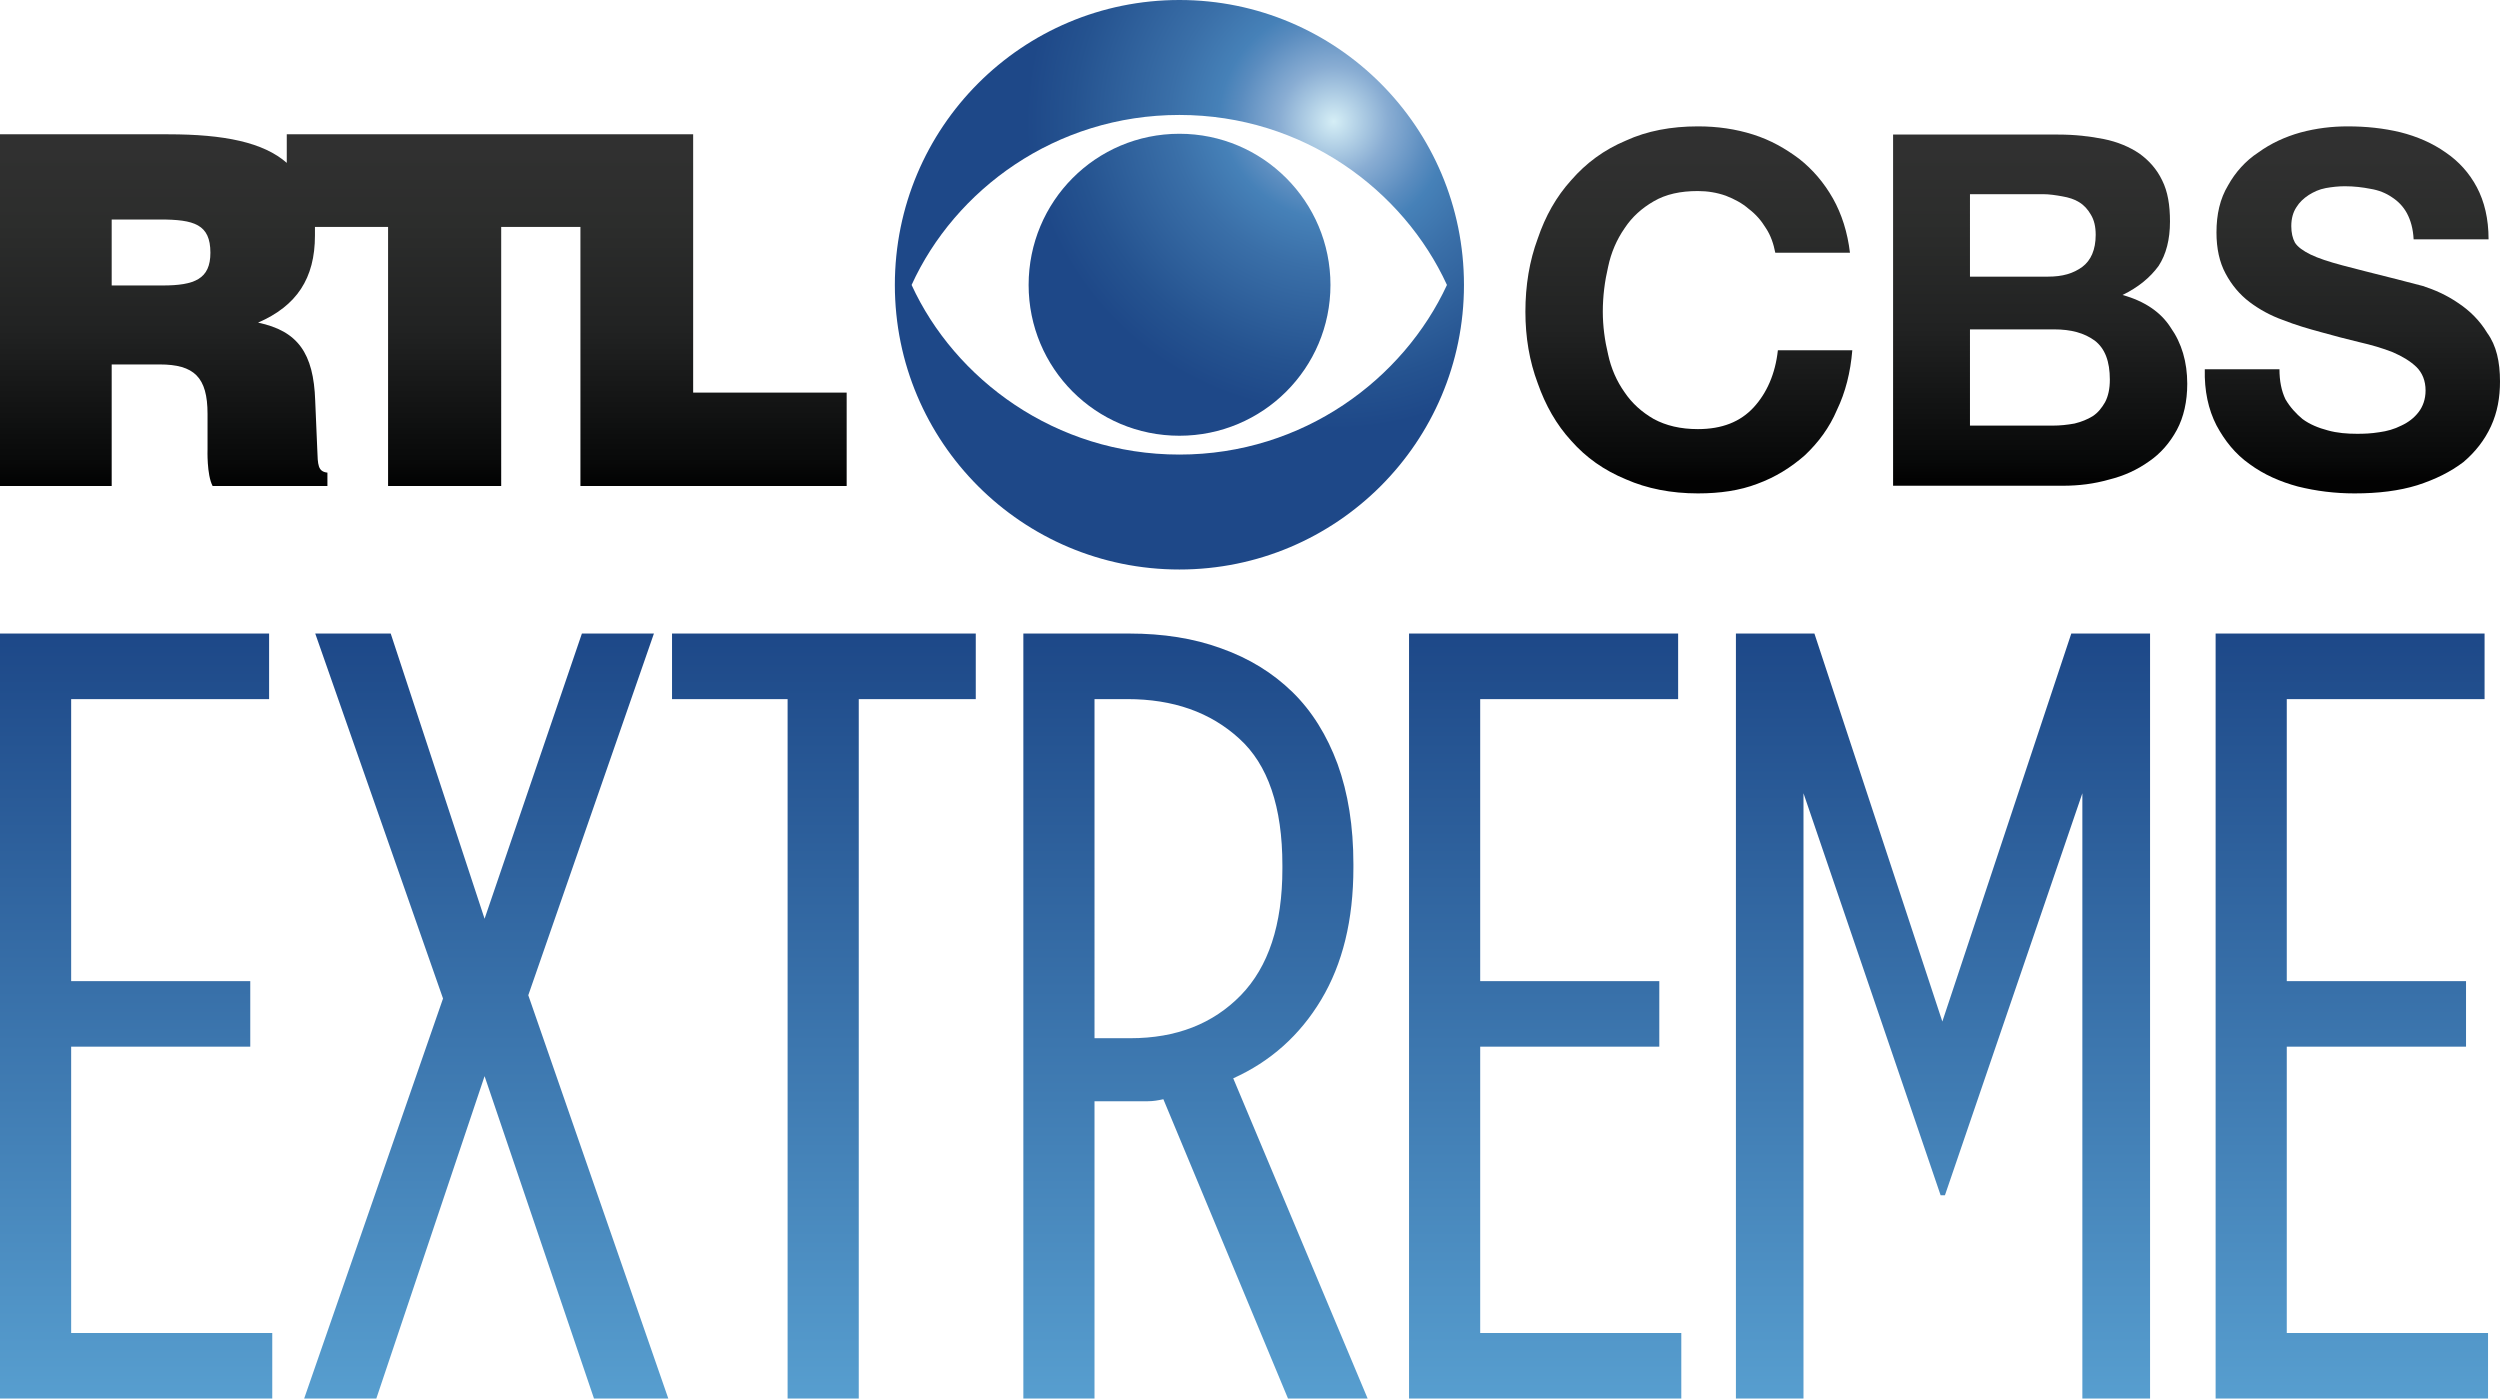
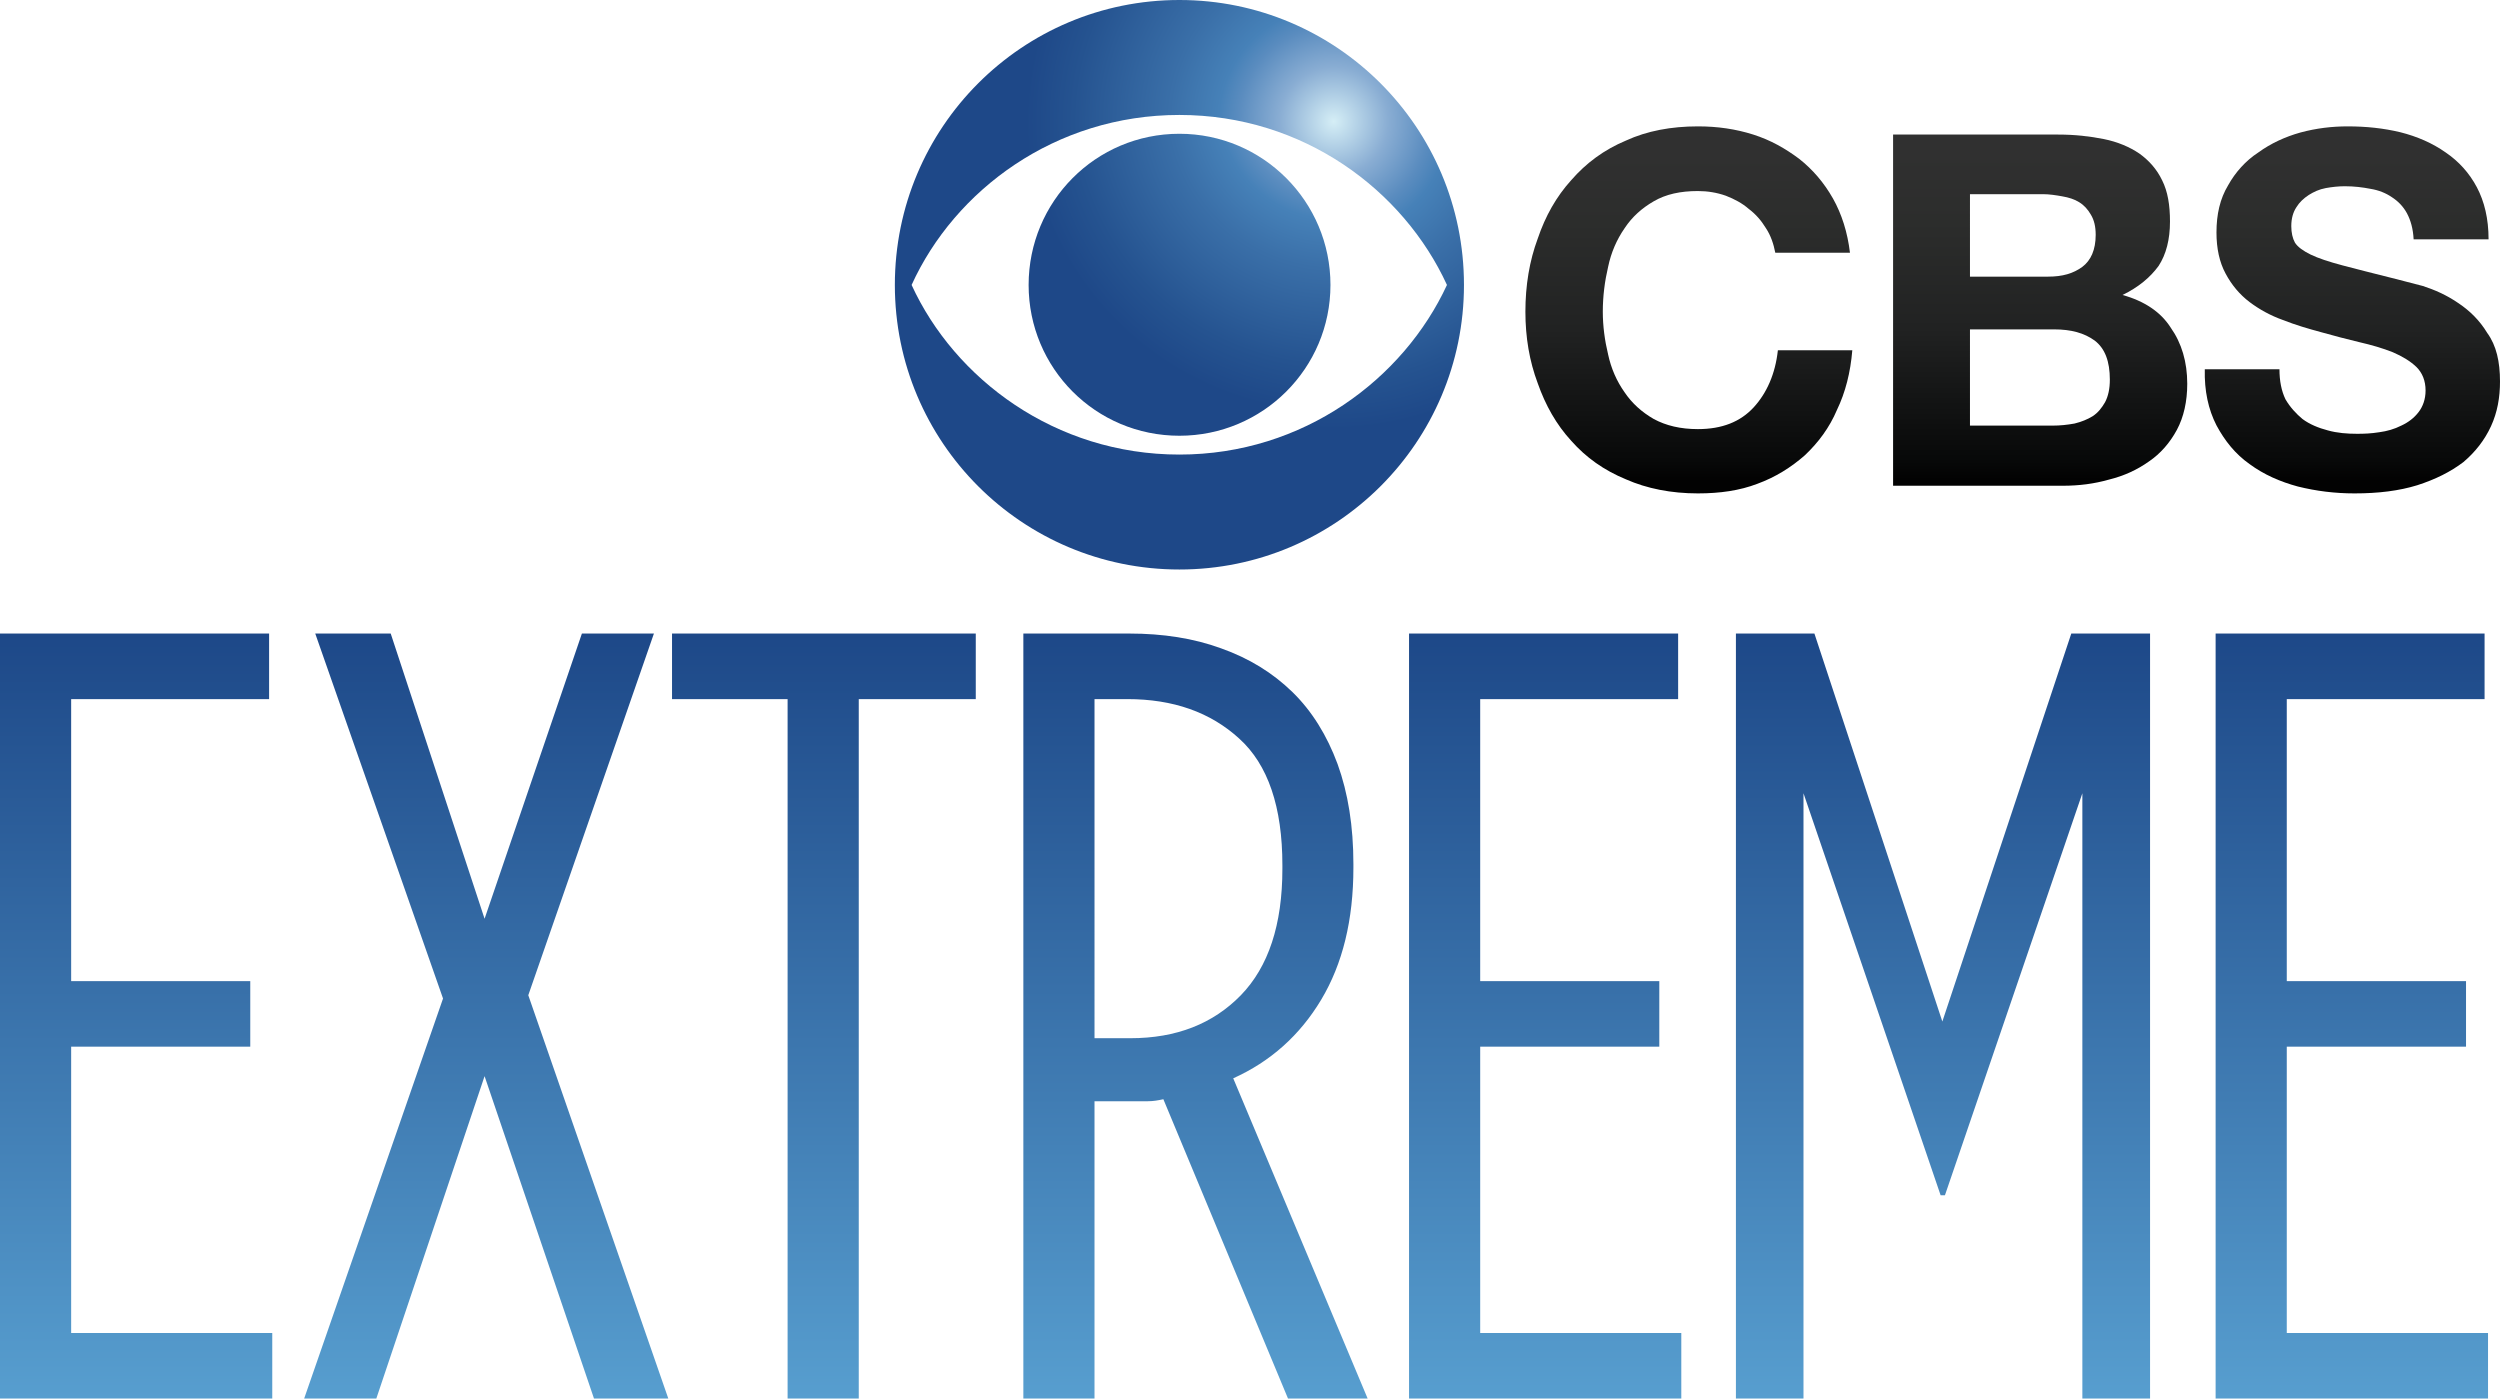
<svg xmlns="http://www.w3.org/2000/svg" xmlns:xlink="http://www.w3.org/1999/xlink" version="1.1" id="Layer_1" x="0px" y="0px" width="1000px" height="559.405px" viewBox="0 0 1000 559.405" enable-background="new 0 0 1000 559.405" xml:space="preserve">
  <g>
    <g>
      <defs>
        <path id="SVGID_1_" d="M411.448,113.983c0,33.299,26.807,60.314,60.315,60.314c33.407,0,60.42-27.015,60.42-60.314     c0-33.355-27.014-60.473-60.42-60.473C438.255,53.51,411.448,80.628,411.448,113.983" />
      </defs>
      <clipPath id="SVGID_2_">
        <use xlink:href="#SVGID_1_" overflow="visible" />
      </clipPath>
      <radialGradient id="SVGID_3_" cx="-389.5" cy="644.597" r="106.398" gradientTransform="matrix(-0.809 0.834 -0.834 -0.809 756.11 887.928)" gradientUnits="userSpaceOnUse">
        <stop offset="0" style="stop-color:#D5EEF6" />
        <stop offset="0.177" style="stop-color:#89ADD3" />
        <stop offset="0.31" style="stop-color:#5A8CBF" />
        <stop offset="0.374" style="stop-color:#4681B8" />
        <stop offset="0.533" style="stop-color:#3A6FA8" />
        <stop offset="0.846" style="stop-color:#255390" />
        <stop offset="1" style="stop-color:#1E4888" />
      </radialGradient>
      <polygon clip-path="url(#SVGID_2_)" fill="url(#SVGID_3_)" points="469.945,-6.803 351.081,115.75 473.687,234.612     592.549,112.058   " />
    </g>
    <g>
      <defs>
        <path id="SVGID_4_" d="M364.641,113.983c17.197-37.821,57.356-68.002,107.123-68.002c49.666,0,89.668,30.182,107.019,68.002     c-17.351,37.509-57.354,67.845-107.019,67.845C421.997,181.829,381.838,151.492,364.641,113.983 M357.94,113.983     c0,62.86,50.86,113.821,113.823,113.821c62.862,0,113.824-50.961,113.824-113.821C585.587,50.965,534.625,0,471.763,0     C408.8,0,357.94,50.965,357.94,113.983" />
      </defs>
      <clipPath id="SVGID_5_">
        <use xlink:href="#SVGID_4_" overflow="visible" />
      </clipPath>
      <radialGradient id="SVGID_6_" cx="-386.413" cy="640.62" r="106.379" gradientTransform="matrix(-0.805 0.831 -0.831 -0.805 754.778 885.392)" gradientUnits="userSpaceOnUse">
        <stop offset="0" style="stop-color:#D5EEF6" />
        <stop offset="0.177" style="stop-color:#89ADD3" />
        <stop offset="0.31" style="stop-color:#5A8CBF" />
        <stop offset="0.374" style="stop-color:#4681B8" />
        <stop offset="0.533" style="stop-color:#3A6FA8" />
        <stop offset="0.846" style="stop-color:#255390" />
        <stop offset="1" style="stop-color:#1E4888" />
      </radialGradient>
      <polygon clip-path="url(#SVGID_5_)" fill="url(#SVGID_6_)" points="468.283,-113.771 244.063,117.411 475.245,341.581     699.463,110.399   " />
    </g>
    <g>
      <defs>
        <path id="SVGID_7_" d="M650.422,56.211c-8.832,3.69-16.001,9.039-21.922,15.847c-5.977,6.596-10.338,14.337-13.404,23.378     c-3.323,8.934-4.936,18.752-4.936,29.247c0,10.235,1.612,19.792,4.936,28.625c3.066,8.729,7.428,16.519,13.404,23.014     c5.921,6.701,13.09,11.792,21.922,15.431c8.363,3.686,18.08,5.608,28.729,5.608c8.83,0,16.78-1.143,23.793-3.842     c7.273-2.651,13.51-6.602,18.962-11.376c5.404-5.091,9.872-11.067,12.883-18.187c3.38-7.011,5.405-15.01,6.132-23.841h-29.77     c-1.036,9.503-4.468,17.139-9.66,22.806c-5.351,5.817-12.677,8.725-22.34,8.725c-6.962,0-12.779-1.403-17.664-4.051     c-4.676-2.699-8.622-6.183-11.638-10.65c-3.167-4.466-5.401-9.557-6.597-15.118c-1.351-5.612-2.131-11.377-2.131-17.145     c0-6.232,0.78-12.208,2.131-17.973c1.195-5.714,3.43-10.858,6.597-15.43c3.016-4.574,6.962-8.054,11.638-10.753     c4.885-2.86,10.702-4.104,17.664-4.104c3.895,0,7.635,0.62,11.168,1.868c3.378,1.302,6.599,3.015,9.144,5.247     c2.963,2.234,5.093,4.78,6.91,7.743c1.925,2.907,3.064,6.286,3.742,9.818h29.87c-0.986-8.208-3.273-15.429-6.807-21.714     c-3.636-6.392-8.104-11.585-13.505-15.848c-5.562-4.156-11.376-7.481-18.392-9.712c-7.064-2.234-14.287-3.274-22.131-3.274     C668.502,50.55,658.785,52.369,650.422,56.211" />
      </defs>
      <clipPath id="SVGID_8_">
        <use xlink:href="#SVGID_7_" overflow="visible" />
      </clipPath>
      <linearGradient id="SVGID_9_" gradientUnits="userSpaceOnUse" x1="-336.397" y1="400.007" x2="-230.003" y2="400.007" gradientTransform="matrix(0 1.229 -1.229 0 1167.243 475.426)">
        <stop offset="0" style="stop-color:#303030" />
        <stop offset="0.209" style="stop-color:#2C2D2C" />
        <stop offset="0.534" style="stop-color:#212222" />
        <stop offset="0.934" style="stop-color:#080909" />
        <stop offset="1" style="stop-color:#020202" />
      </linearGradient>
      <rect x="610.16" y="50.55" clip-path="url(#SVGID_8_)" fill="url(#SVGID_9_)" width="130.761" height="146.812" />
    </g>
    <g>
      <defs>
        <path id="SVGID_10_" d="M787.988,131.75h33.613c6.907,0,12.102,1.456,16.259,4.466c4.158,3.169,6.078,8.366,6.078,15.639     c0,3.586-0.623,6.597-1.92,9.04c-1.301,2.236-2.755,4.158-4.988,5.61c-2.131,1.3-4.47,2.234-7.223,2.911     c-2.908,0.518-5.662,0.829-8.727,0.829h-33.093V131.75z M787.988,77.667h29.145c2.543,0,5.298,0.417,7.843,0.885     c2.443,0.417,4.832,1.143,6.702,2.337c2.025,1.249,3.429,2.857,4.677,4.989c1.299,2.13,1.922,4.776,1.922,8.052     c0,5.972-1.922,10.235-5.3,12.78c-3.636,2.701-8.001,3.945-13.715,3.945h-31.273V77.667z M757.235,53.824v140.475h67.845     c6.598,0,12.573-0.779,18.444-2.443c6.131-1.505,11.377-3.948,16.052-7.274c4.677-3.169,8.419-7.529,11.17-12.62     c2.753-5.145,4.155-11.38,4.155-18.446c0-8.725-2.234-16.259-6.598-22.438c-4.051-6.393-10.649-10.652-19.274-13.095     c6.288-3.063,10.962-6.908,14.392-11.584c3.065-4.674,4.574-10.65,4.574-17.764c0-6.6-0.886-12-3.121-16.472     c-2.127-4.467-5.298-8-9.143-10.752c-3.895-2.648-8.729-4.676-14.131-5.768c-5.661-1.143-11.688-1.816-18.287-1.816H757.235z" />
      </defs>
      <clipPath id="SVGID_11_">
        <use xlink:href="#SVGID_10_" overflow="visible" />
      </clipPath>
      <linearGradient id="SVGID_12_" gradientUnits="userSpaceOnUse" x1="-337.334" y1="284.613" x2="-230.92" y2="284.613" gradientTransform="matrix(0 1.221 -1.221 0 1163.609 473.738)">
        <stop offset="0" style="stop-color:#303030" />
        <stop offset="0.209" style="stop-color:#2C2D2C" />
        <stop offset="0.534" style="stop-color:#212222" />
        <stop offset="0.934" style="stop-color:#080909" />
        <stop offset="1" style="stop-color:#020202" />
      </linearGradient>
      <rect x="757.235" y="53.824" clip-path="url(#SVGID_11_)" fill="url(#SVGID_12_)" width="117.666" height="140.475" />
    </g>
    <g>
      <defs>
        <path id="SVGID_13_" d="M920.203,52.993c-6.131,1.713-11.898,4.365-16.884,8c-5.04,3.273-9.195,7.949-12.053,13.093     c-3.273,5.4-4.676,11.686-4.676,18.905c0,6.394,1.193,11.899,3.636,16.42c2.44,4.572,5.61,8.363,9.56,11.376     c3.948,2.961,8.312,5.4,13.404,7.22c5.142,2.026,10.132,3.479,15.325,4.882c4.986,1.402,10.131,2.754,15.116,3.948     c4.988,1.143,9.457,2.445,13.507,4.056c3.846,1.658,7.015,3.581,9.456,5.921c2.337,2.337,3.636,5.455,3.636,9.404     c0,3.479-1.09,6.387-2.752,8.569c-1.818,2.392-4.157,4.157-6.963,5.455c-2.754,1.403-5.714,2.236-8.83,2.652     c-3.273,0.517-5.923,0.624-8.832,0.624c-4,0-7.948-0.313-11.688-1.35c-3.794-0.987-7.327-2.445-10.184-4.574     c-2.441-2.028-4.934-4.674-6.805-7.896c-1.61-3.377-2.391-7.326-2.391-12.001h-29.869c-0.21,8.624,1.402,16.052,4.674,22.444     c3.322,6.181,7.533,11.479,13.3,15.535c5.661,4.155,12.156,7.011,19.272,8.933c7.325,1.818,14.755,2.752,22.65,2.752     c9.56,0,17.872-1.037,25.094-3.271c7.272-2.337,13.3-5.351,18.44-9.248c4.78-4.05,8.522-8.831,11.068-14.39     c2.545-5.556,3.584-11.479,3.584-17.872c0-7.896-1.454-14.392-5.091-19.375c-3.066-5.091-7.118-9.039-11.794-12.108     c-4.572-3.116-9.194-5.139-13.975-6.702c-4.572-1.19-8.156-2.128-10.807-2.802c-8.832-2.182-15.792-4.001-21.196-5.403     c-5.659-1.505-9.767-2.857-12.883-4.366c-3.065-1.505-5.193-3.063-6.285-4.776c-0.936-1.719-1.456-3.95-1.456-6.6     c0-3.065,0.727-5.558,2.026-7.531c1.247-2.028,2.856-3.533,4.986-4.936c2.028-1.249,4.053-2.235,6.805-2.754     c2.34-0.415,4.989-0.729,7.537-0.729c3.738,0,7.168,0.416,10.335,1.041c3.273,0.521,6.183,1.713,8.522,3.325     c2.441,1.558,4.569,3.687,6.077,6.494c1.455,2.752,2.44,6.13,2.648,10.389h29.977c0-8.261-1.662-15.118-4.676-20.833     c-3.064-5.763-7.221-10.336-12.468-13.92c-5.3-3.742-11.377-6.389-18.183-8.107c-6.702-1.607-13.611-2.336-21.041-2.336     C932.774,50.55,926.592,51.279,920.203,52.993" />
      </defs>
      <clipPath id="SVGID_14_">
        <use xlink:href="#SVGID_13_" overflow="visible" />
      </clipPath>
      <linearGradient id="SVGID_15_" gradientUnits="userSpaceOnUse" x1="-336.397" y1="186.205" x2="-230.003" y2="186.205" gradientTransform="matrix(0 1.229 -1.229 0 1169.743 475.426)">
        <stop offset="0" style="stop-color:#303030" />
        <stop offset="0.209" style="stop-color:#2C2D2C" />
        <stop offset="0.534" style="stop-color:#212222" />
        <stop offset="0.934" style="stop-color:#080909" />
        <stop offset="1" style="stop-color:#020202" />
      </linearGradient>
      <rect x="881.707" y="50.55" clip-path="url(#SVGID_14_)" fill="url(#SVGID_15_)" width="118.293" height="146.812" />
    </g>
    <g>
      <defs>
        <path id="SVGID_16_" d="M44.675,87.8H63.95c13.717,0,20.211,1.921,20.211,13.298c0,10.495-6.287,13.09-19.17,13.09H44.675V87.8z      M114.708,53.719v11.429c-9.352-8.208-24.989-11.429-47.433-11.429H0v140.68h44.675v-48.621h19.17     c13.821,0,19.17,5.09,19.17,19.79V179.7c0,0-0.362,10.131,2.028,14.699h45.923v-5.347c-3.844-0.416-3.844-3.169-4.051-9.146     l-0.832-19.584c-0.624-19.119-7.015-27.95-22.857-31.274c15.429-6.702,22.753-17.664,22.753-34.861v-3.427h29.249v103.638h45.25     V90.761h31.69v103.638h106.5v-37.351h-61.406V53.719H114.708z" />
      </defs>
      <clipPath id="SVGID_17_">
        <use xlink:href="#SVGID_16_" overflow="visible" />
      </clipPath>
      <linearGradient id="SVGID_18_" gradientUnits="userSpaceOnUse" x1="-335.296" y1="806.131" x2="-228.89" y2="806.131" gradientTransform="matrix(0 1.241 -1.241 0 1169.666 477.849)">
        <stop offset="0" style="stop-color:#303030" />
        <stop offset="0.209" style="stop-color:#2C2D2C" />
        <stop offset="0.534" style="stop-color:#212222" />
        <stop offset="0.934" style="stop-color:#080909" />
        <stop offset="1" style="stop-color:#020202" />
      </linearGradient>
-       <rect y="53.719" clip-path="url(#SVGID_17_)" fill="url(#SVGID_18_)" width="338.667" height="140.68" />
    </g>
    <linearGradient id="SVGID_19_" gradientUnits="userSpaceOnUse" x1="54.452" y1="253.419" x2="54.452" y2="559.406">
      <stop offset="0" style="stop-color:#1D4888" />
      <stop offset="1" style="stop-color:#579ECF" />
    </linearGradient>
    <polygon fill="url(#SVGID_19_)" points="0,253.419 0,559.405 108.904,559.405 108.904,533.188 28.462,533.188 28.462,418.674    100.107,418.674 100.107,392.454 28.462,392.454 28.462,279.64 107.639,279.64 107.639,253.419  " />
    <linearGradient id="SVGID_20_" gradientUnits="userSpaceOnUse" x1="194.494" y1="253.419" x2="194.494" y2="559.406">
      <stop offset="0" style="stop-color:#1D4888" />
      <stop offset="1" style="stop-color:#579ECF" />
    </linearGradient>
    <polygon fill="url(#SVGID_20_)" points="232.759,253.419 193.832,367.501 156.284,253.419 126.096,253.419 177.213,399.411    121.669,559.405 150.534,559.405 193.832,430.461 237.59,559.405 267.317,559.405 211.312,398.091 261.567,253.419  " />
    <linearGradient id="SVGID_21_" gradientUnits="userSpaceOnUse" x1="329.56" y1="253.419" x2="329.56" y2="559.406">
      <stop offset="0" style="stop-color:#1D4888" />
      <stop offset="1" style="stop-color:#579ECF" />
    </linearGradient>
    <polygon fill="url(#SVGID_21_)" points="268.811,253.419 268.811,279.64 315.04,279.64 315.04,559.405 343.504,559.405    343.504,279.64 390.309,279.64 390.309,253.419  " />
    <linearGradient id="SVGID_22_" gradientUnits="userSpaceOnUse" x1="478.197" y1="253.419" x2="478.197" y2="559.406">
      <stop offset="0" style="stop-color:#1D4888" />
      <stop offset="1" style="stop-color:#579ECF" />
    </linearGradient>
    <path fill="url(#SVGID_22_)" d="M437.804,279.64h13.109c18.344,0,33.237,5.232,44.794,15.812   c11.5,10.409,17.249,27.313,17.249,50.659v1.379c0,22.427-5.575,39.216-16.616,50.602c-11.098,11.384-25.759,17.19-44.16,17.19   h-14.375V279.64z M409.341,253.419v305.986h28.462v-118.91h14.835h6.497c2.129,0,4.141-0.346,6.211-0.806l49.852,119.716h31.854   l-53.761-128.08c14.833-6.671,26.621-17.137,35.19-31.452c8.568-14.319,12.879-31.854,12.879-52.843v-1.381   c0-15.121-2.128-28.404-6.325-40.021c-4.255-11.5-10.233-21.156-18.054-28.805c-7.994-7.764-17.365-13.514-28.521-17.479   c-10.982-4.027-23.288-5.925-36.685-5.925H409.341z" />
    <linearGradient id="SVGID_23_" gradientUnits="userSpaceOnUse" x1="618.068" y1="253.419" x2="618.068" y2="559.406">
      <stop offset="0" style="stop-color:#1D4888" />
      <stop offset="1" style="stop-color:#579ECF" />
    </linearGradient>
    <polygon fill="url(#SVGID_23_)" points="563.616,253.419 563.616,559.405 672.52,559.405 672.52,533.188 592.078,533.188    592.078,418.674 663.722,418.674 663.722,392.454 592.078,392.454 592.078,279.64 671.253,279.64 671.253,253.419  " />
    <linearGradient id="SVGID_24_" gradientUnits="userSpaceOnUse" x1="777.195" y1="253.419" x2="777.195" y2="559.406">
      <stop offset="0" style="stop-color:#1D4888" />
      <stop offset="1" style="stop-color:#579ECF" />
    </linearGradient>
    <polygon fill="url(#SVGID_24_)" points="828.517,253.419 776.938,408.613 725.766,253.419 694.367,253.419 694.367,559.405    721.396,559.405 721.396,317.302 776.246,478.1 777.977,478.1 832.944,317.302 832.944,559.405 860.024,559.405 860.024,253.419     " />
    <linearGradient id="SVGID_25_" gradientUnits="userSpaceOnUse" x1="940.729" y1="253.419" x2="940.729" y2="559.406">
      <stop offset="0" style="stop-color:#1D4888" />
      <stop offset="1" style="stop-color:#579ECF" />
    </linearGradient>
    <polygon fill="url(#SVGID_25_)" points="886.247,253.419 886.247,559.405 995.211,559.405 995.211,533.188 914.71,533.188    914.71,418.674 986.409,418.674 986.409,392.454 914.71,392.454 914.71,279.64 993.829,279.64 993.829,253.419  " />
  </g>
</svg>